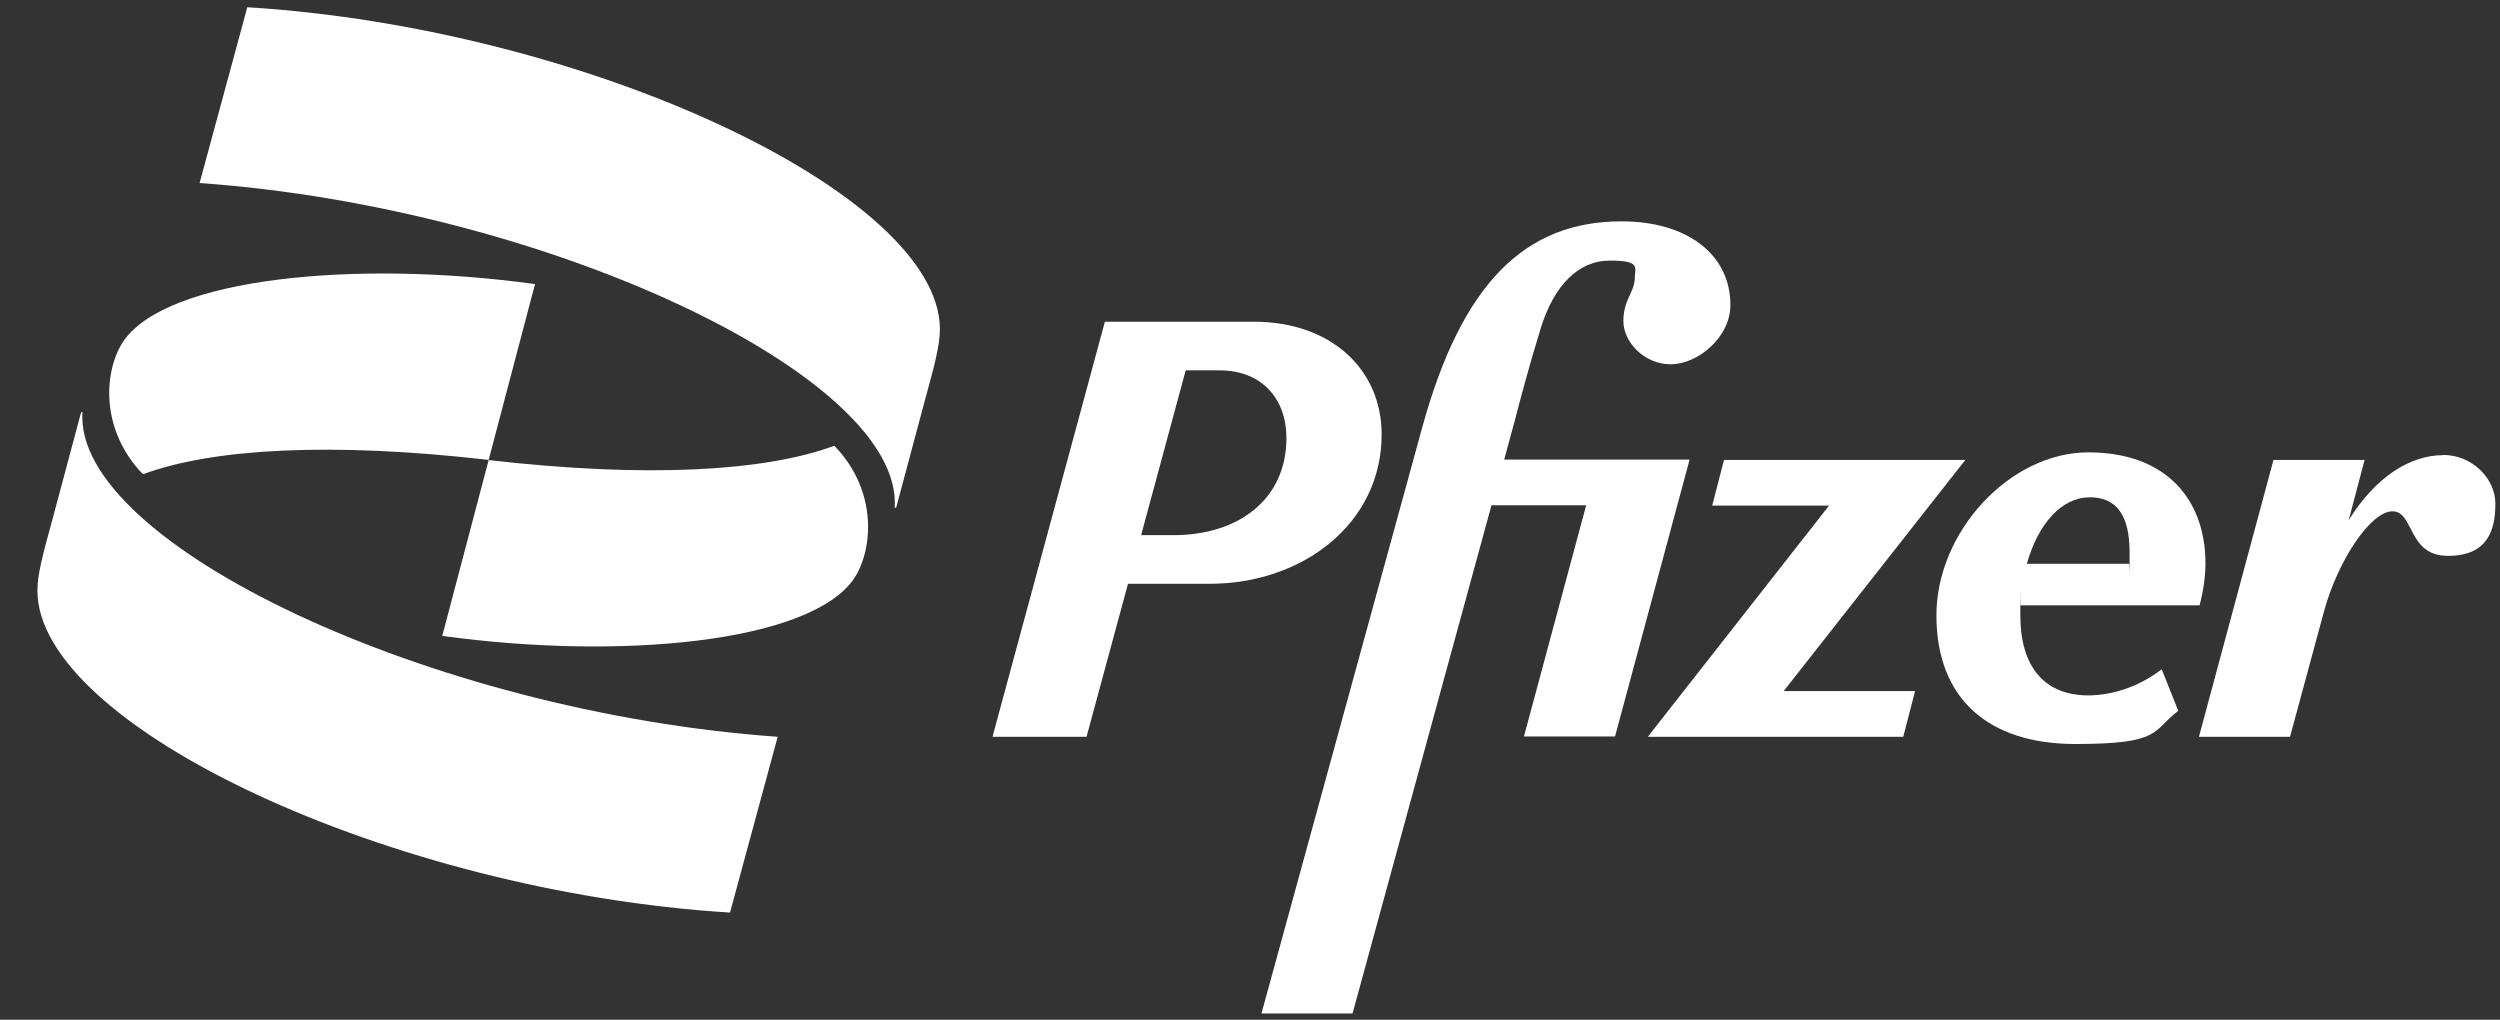
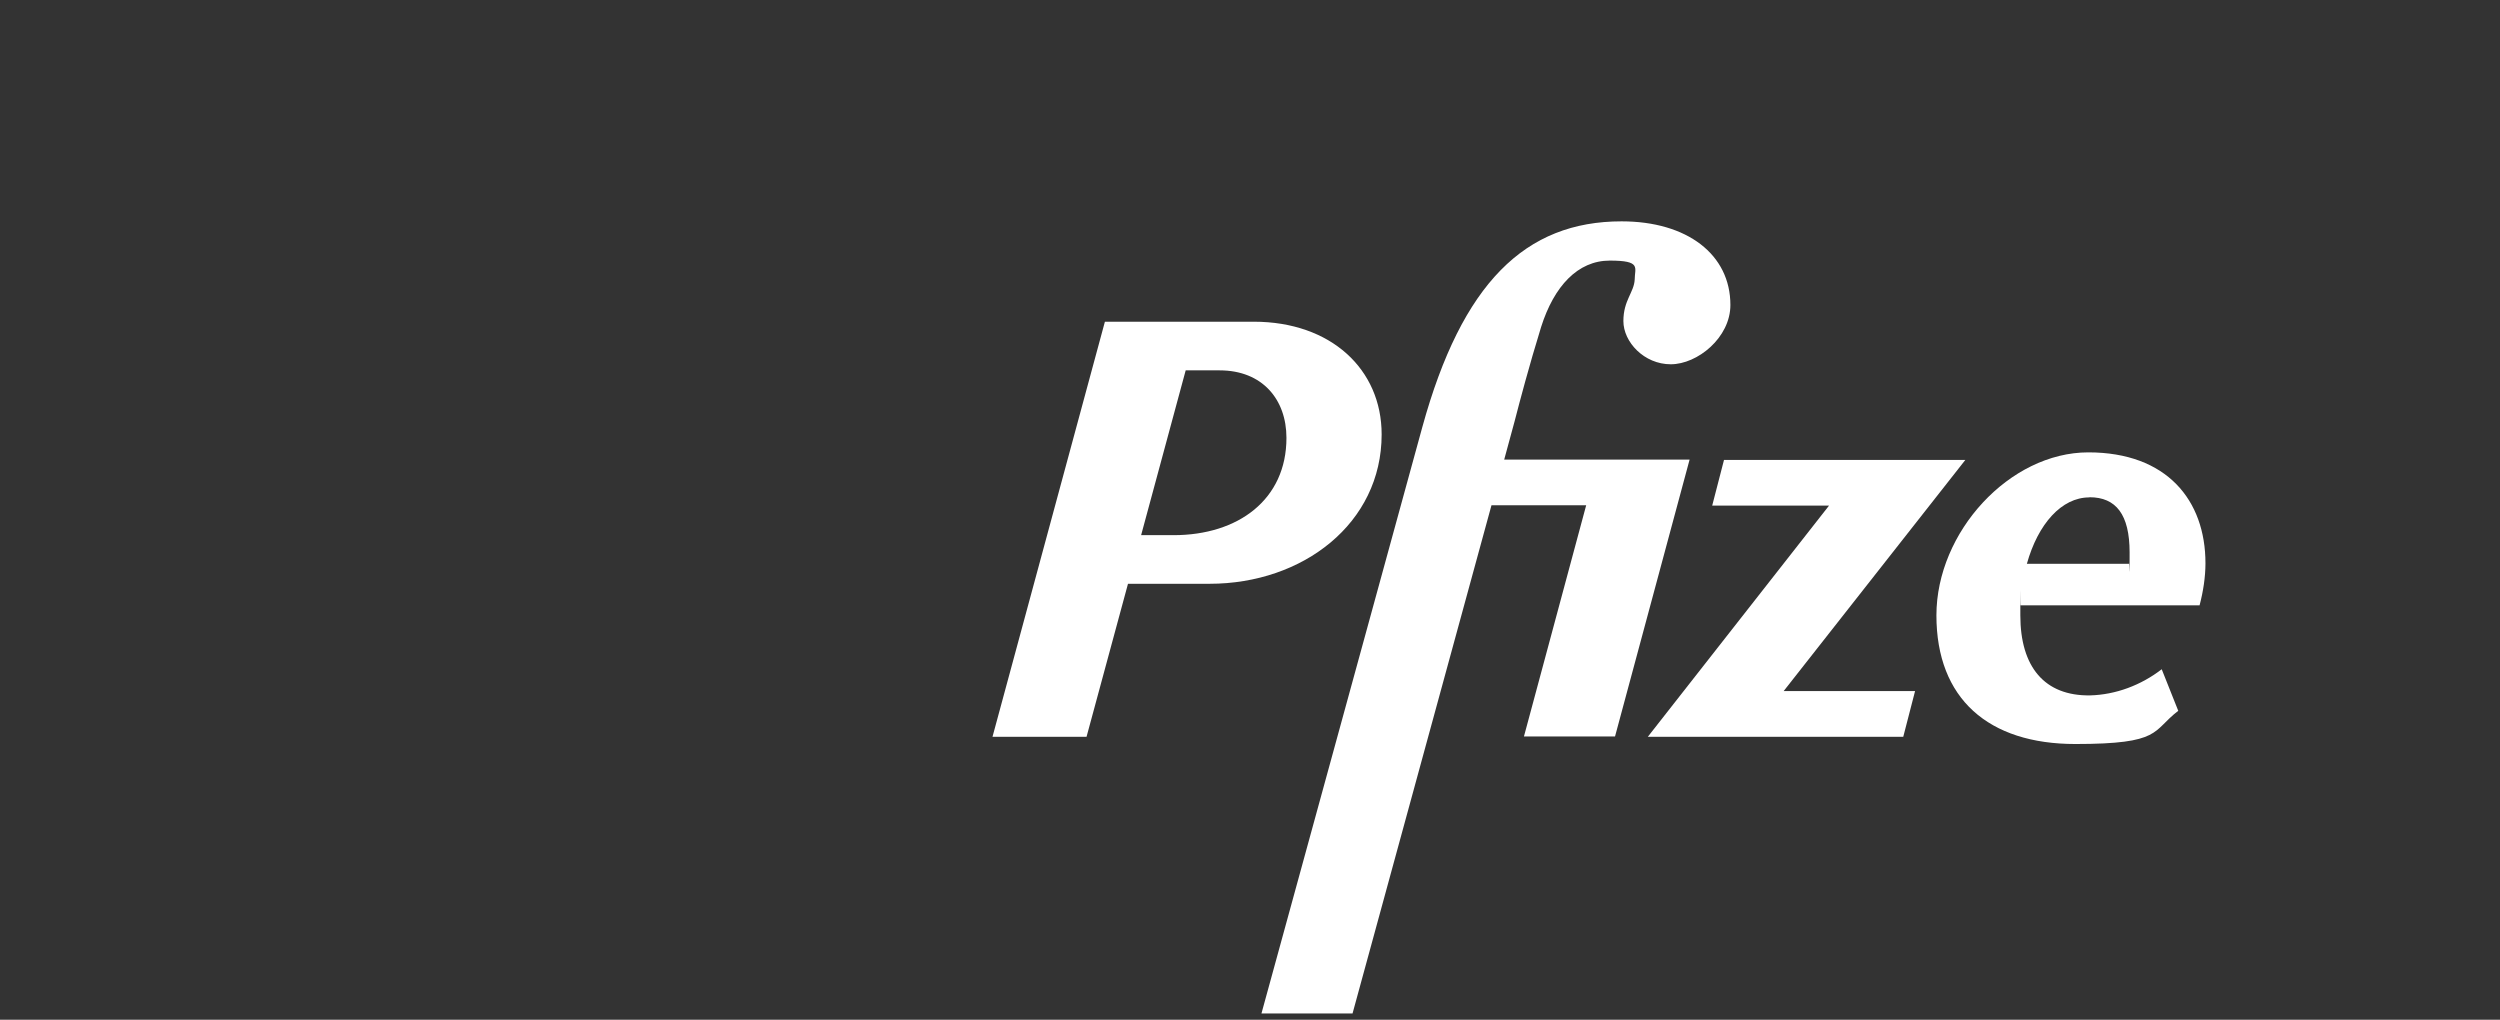
<svg xmlns="http://www.w3.org/2000/svg" width="76" height="31" viewBox="0 0 76 31" fill="none">
  <rect x="0" y="0" width="76" height="31" fill="#333333" stroke="none" />
  <g clip-path="url(#clip0_274_5426)">
    <path d="M63.539 21.14C62.155 21.16 61.418 20.276 61.418 18.707C61.418 17.139 61.418 18.502 61.428 18.402H66.867C66.977 17.988 67.046 17.538 67.046 17.124C67.046 15.21 65.876 13.752 63.485 13.752C61.094 13.752 58.867 16.17 58.867 18.707C58.867 21.245 60.451 22.618 63.091 22.618C65.731 22.618 65.412 22.224 66.219 21.609L65.716 20.345C65.089 20.83 64.317 21.12 63.539 21.14ZM63.52 15.116C64.327 15.116 64.74 15.64 64.74 16.794C64.74 17.948 64.735 17.019 64.72 17.139H61.617C61.956 15.925 62.673 15.121 63.515 15.121L63.52 15.116Z" fill="white" />
    <path d="M42.002 13.207C42.002 11.224 40.458 9.78 38.117 9.78H33.589L30.172 22.398H33.031L34.291 17.747H36.772C39.611 17.747 42.002 15.909 42.002 13.207ZM35.671 16.269H34.69L36.045 11.259H37.076C38.376 11.259 39.108 12.143 39.108 13.312C39.108 15.185 37.644 16.269 35.676 16.269H35.671Z" fill="white" />
    <path d="M45.725 13.981L46.044 12.807C46.203 12.193 46.477 11.149 46.85 9.94C47.244 8.697 47.966 7.922 48.938 7.922C49.909 7.922 49.695 8.137 49.695 8.497C49.675 8.891 49.351 9.126 49.351 9.761C49.351 10.395 49.979 11.074 50.791 11.074C51.603 11.074 52.604 10.265 52.604 9.271C52.604 7.738 51.294 6.729 49.296 6.729C46.367 6.729 44.445 8.602 43.239 12.982L38.348 30.81H41.117L45.341 15.36H48.22L46.328 22.388H49.097L51.364 13.971H45.72L45.725 13.981Z" fill="white" />
    <path d="M59.747 13.981H52.41L52.051 15.37H55.603L50.094 22.398H57.859L58.218 21.009H54.223L59.747 13.981Z" fill="white" />
-     <path d="M74.275 13.836C73.283 13.836 72.227 14.48 71.4 15.814L71.884 13.981H69.114L66.848 22.398H69.617L70.643 18.611C71.057 17.063 72.063 15.544 72.73 15.544C73.398 15.544 73.179 16.898 74.419 16.898C75.659 16.898 75.859 16.069 75.859 15.31C75.859 14.55 75.156 13.831 74.275 13.831V13.836Z" fill="white" />
-     <path d="M4.35 14.416C6.467 13.632 10.073 13.432 14.855 13.981L16.265 8.636C10.815 7.887 5.092 8.442 3.757 10.365C3.169 11.229 3.01 13.037 4.345 14.416H4.35ZM25.36 13.552C23.243 14.336 19.637 14.536 14.855 13.986L13.445 19.331C18.895 20.08 24.618 19.526 25.953 17.603C26.541 16.738 26.7 14.93 25.365 13.552H25.36ZM27.243 15.435L28.105 12.213C28.419 11.074 28.573 10.485 28.573 10.01C28.573 5.884 17.789 0.849 7.518 0.22L6.068 5.564C16.653 6.314 27.477 11.464 27.198 15.435H27.238H27.243ZM2.467 12.528L1.605 15.749C1.291 16.888 1.137 17.478 1.137 17.952C1.137 22.078 11.921 27.113 22.192 27.742L23.642 22.398C13.052 21.649 2.233 16.499 2.507 12.528H2.467Z" fill="white" />
  </g>
  <defs>
    <clipPath id="clip0_274_5426">
      <rect width="75.012" height="30.953" fill="white" transform="translate(0.988)" />
    </clipPath>
  </defs>
</svg>